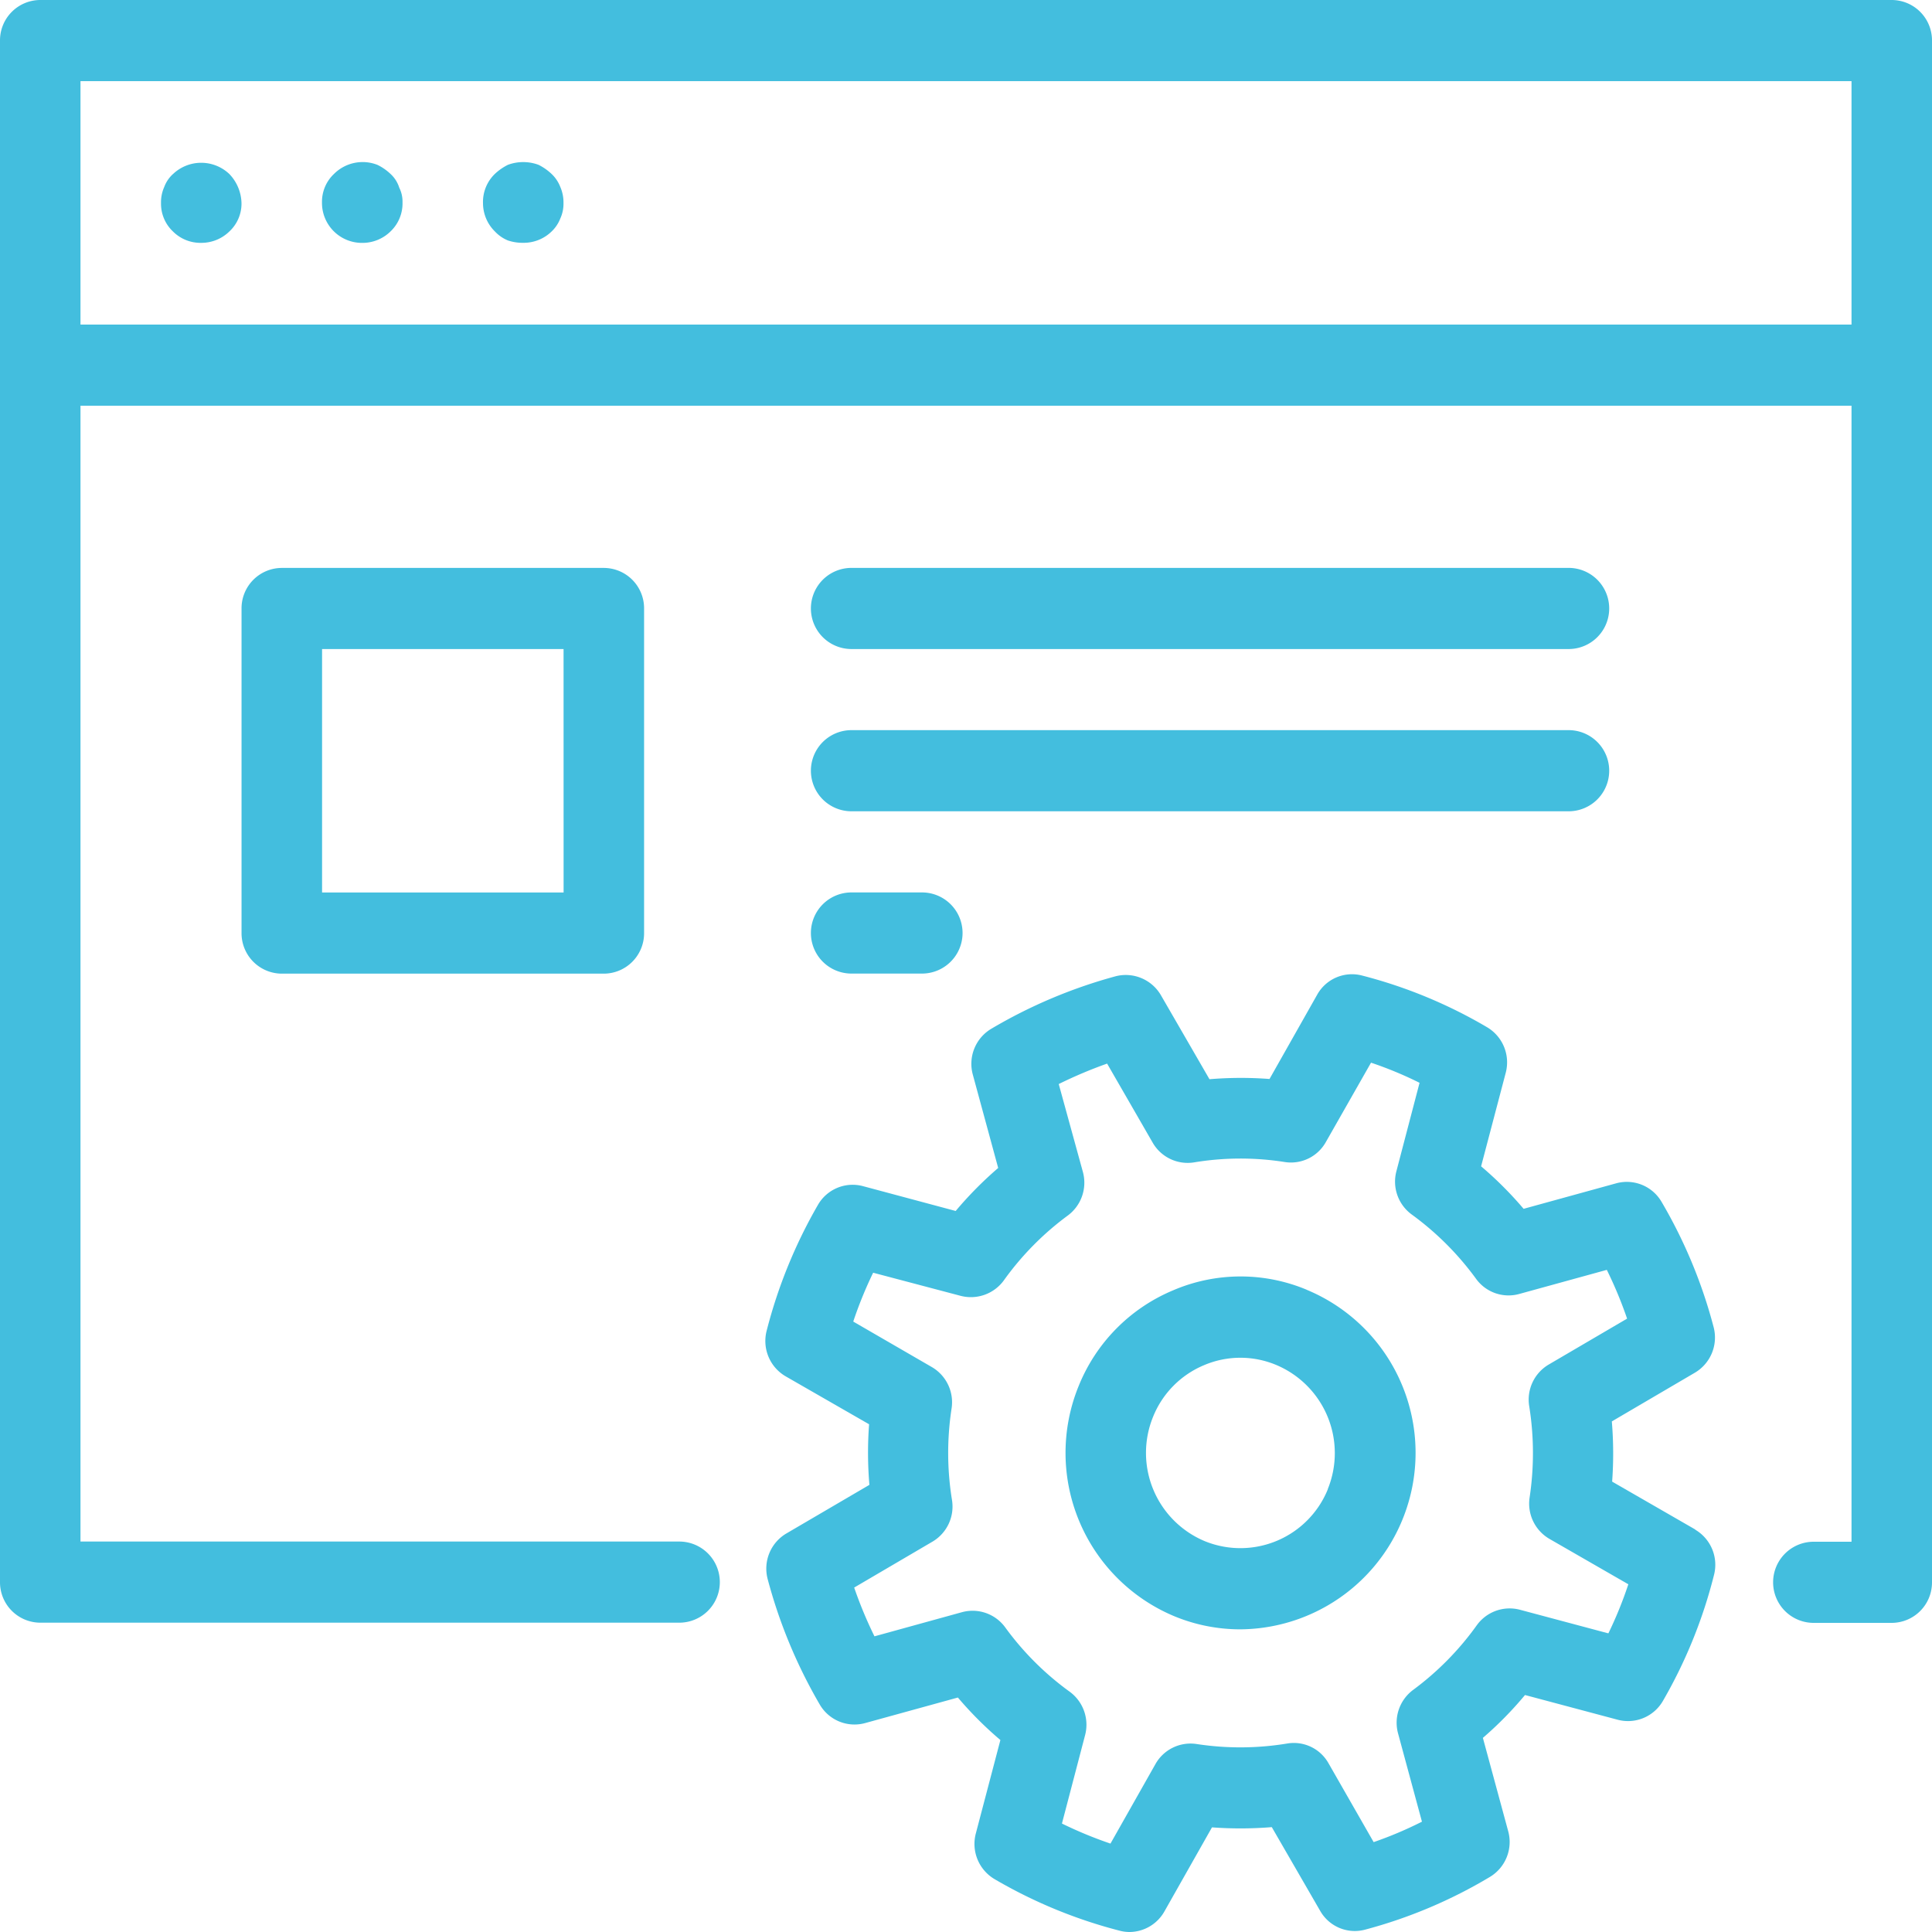
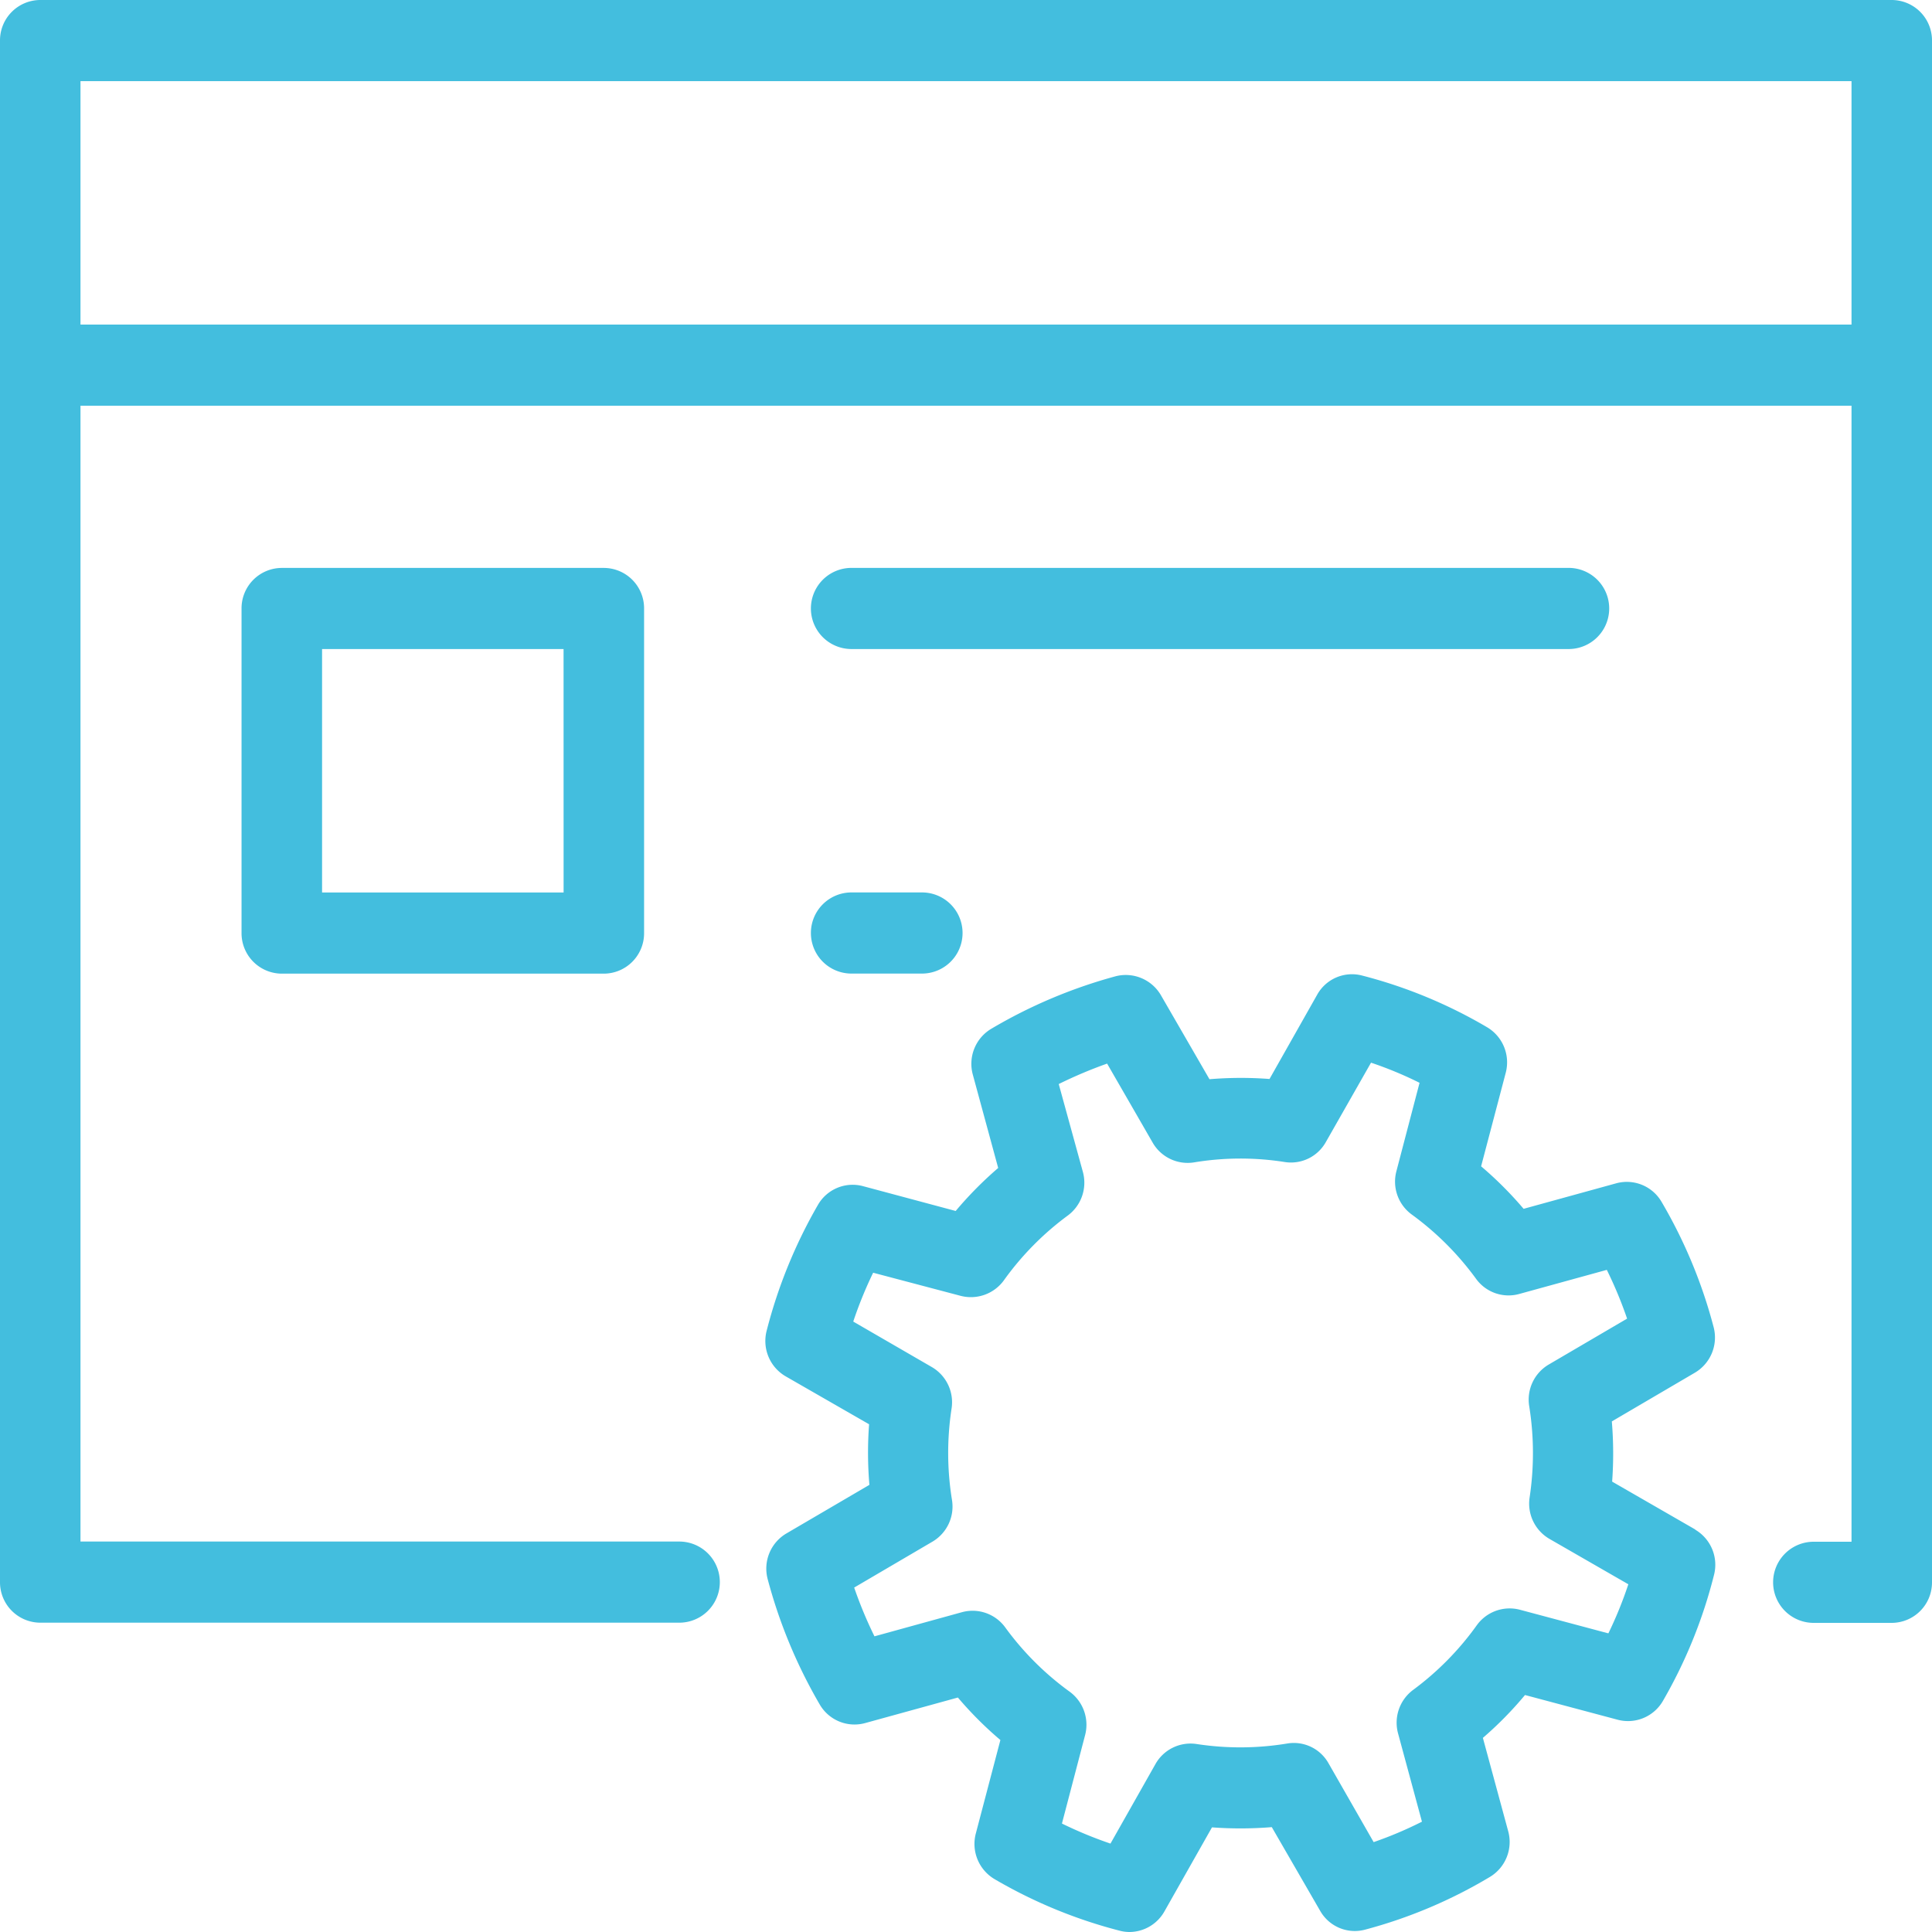
<svg xmlns="http://www.w3.org/2000/svg" width="50" height="50" viewBox="0 0 50 50">
  <defs>
    <clipPath id="clip-path">
      <rect id="Rectangle_1453" data-name="Rectangle 1453" width="50" height="50" fill="#43bede" />
    </clipPath>
  </defs>
  <g id="Group_2008" data-name="Group 2008" transform="translate(0 -0.001)">
    <g id="Group_2004" data-name="Group 2004" transform="translate(0 0.001)" clip-path="url(#clip-path)">
      <path id="Path_3307" data-name="Path 3307" d="M48.958,0H1.042A1.045,1.045,0,0,0,0,1.051V40.945a1.046,1.046,0,0,0,1.042,1.05H17.579a1.05,1.05,0,0,0,0-2.1H2.083V10.5H47.917V39.9h-.979a1.05,1.05,0,0,0,0,2.1h2.021A1.046,1.046,0,0,0,50,40.945V1.051A1.045,1.045,0,0,0,48.958,0M2.083,2.1H47.917V8.4H2.083Z" transform="translate(0 0)" fill="#43bede" />
-       <path id="Path_3308" data-name="Path 3308" d="M2.31,2.3a.851.851,0,0,0-.227.336A.97.97,0,0,0,2,3.052a.987.987,0,0,0,.31.735,1.006,1.006,0,0,0,.731.294,1.035,1.035,0,0,0,.727-.294.983.983,0,0,0,.315-.735A1.126,1.126,0,0,0,3.769,2.3a1.058,1.058,0,0,0-1.458,0" transform="translate(2.167 2.204)" fill="#43bede" />
-       <path id="Path_3309" data-name="Path 3309" d="M5.771,2.3a1.343,1.343,0,0,0-.333-.231A1.048,1.048,0,0,0,4.313,2.3.989.989,0,0,0,4,3.037a1.035,1.035,0,0,0,1.042,1.05,1.037,1.037,0,0,0,.729-.294,1,1,0,0,0,.313-.756A.8.8,0,0,0,6,2.659.811.811,0,0,0,5.771,2.3" transform="translate(4.333 2.199)" fill="#43bede" />
-       <path id="Path_3310" data-name="Path 3310" d="M8,2.639A.912.912,0,0,0,7.771,2.3a1.378,1.378,0,0,0-.335-.233,1.147,1.147,0,0,0-.79,0A1.42,1.42,0,0,0,6.31,2.3,1.008,1.008,0,0,0,6,3.059a1.029,1.029,0,0,0,.31.735.96.96,0,0,0,.335.231,1.2,1.2,0,0,0,.4.061,1.035,1.035,0,0,0,.729-.292A.929.929,0,0,0,8,3.458a.916.916,0,0,0,.083-.4A1,1,0,0,0,8,2.639" transform="translate(6.5 2.198)" fill="#43bede" />
      <path id="Path_3311" data-name="Path 3311" d="M4.043,7A1.045,1.045,0,0,0,3,8.051v8.4A1.046,1.046,0,0,0,4.043,17.5h8.333a1.046,1.046,0,0,0,1.042-1.05v-8.4A1.045,1.045,0,0,0,12.376,7Zm7.292,8.4H5.084V9.1h6.25Z" transform="translate(3.251 7.698)" fill="#43bede" />
-       <path id="Path_3312" data-name="Path 3312" d="M11.119,11.1h18.56a1.05,1.05,0,0,0,0-2.1H11.119a1.05,1.05,0,0,0,0,2.1" transform="translate(10.917 9.896)" fill="#43bede" />
      <path id="Path_3313" data-name="Path 3313" d="M11.119,9.1h18.56a1.05,1.05,0,0,0,0-2.1H11.119a1.05,1.05,0,0,0,0,2.1" transform="translate(10.917 7.697)" fill="#43bede" />
      <path id="Path_3314" data-name="Path 3314" d="M11.119,13.1h1.825a1.05,1.05,0,0,0,0-2.1H11.119a1.05,1.05,0,0,0,0,2.1" transform="translate(10.917 12.096)" fill="#43bede" />
-       <path id="Path_3315" data-name="Path 3315" d="M19.479,16.078a4.43,4.43,0,0,0-3.465.017,4.507,4.507,0,0,0-2.44,2.478,4.581,4.581,0,0,0,2.475,5.953,4.457,4.457,0,0,0,1.706.34,4.568,4.568,0,0,0,1.723-8.787m.548,5.157a2.442,2.442,0,0,1-3.187,1.348A2.475,2.475,0,0,1,15.5,19.369a2.429,2.429,0,0,1,1.317-1.338,2.4,2.4,0,0,1,1.869-.008,2.474,2.474,0,0,1,1.337,3.213" transform="translate(14.34 17.301)" fill="#43bede" />
      <path id="Path_3316" data-name="Path 3316" d="M33.58,26.385l-2.158-1.243a9.973,9.973,0,0,0-.008-1.558l2.152-1.262a1.057,1.057,0,0,0,.483-1.176A12.8,12.8,0,0,0,32.7,17.9a1.04,1.04,0,0,0-1.169-.479l-2.4.661a9.606,9.606,0,0,0-1.1-1.1l.638-2.423a1.056,1.056,0,0,0-.483-1.176,12.505,12.505,0,0,0-3.235-1.338,1.031,1.031,0,0,0-1.165.5l-1.231,2.177a9.847,9.847,0,0,0-1.554.006L19.742,12.55a1.053,1.053,0,0,0-1.167-.487,13.007,13.007,0,0,0-3.223,1.361,1.055,1.055,0,0,0-.477,1.18l.658,2.421a9.68,9.68,0,0,0-1.1,1.113l-2.4-.643a1.036,1.036,0,0,0-1.167.489A12.908,12.908,0,0,0,9.54,21.241a1.058,1.058,0,0,0,.492,1.176l2.16,1.241a9.855,9.855,0,0,0,.008,1.568l-2.152,1.26a1.056,1.056,0,0,0-.481,1.178,13.11,13.11,0,0,0,1.35,3.25,1.04,1.04,0,0,0,1.173.477l2.4-.661a9.476,9.476,0,0,0,1.1,1.1l-.637,2.423a1.058,1.058,0,0,0,.485,1.176,12.648,12.648,0,0,0,3.237,1.335.992.992,0,0,0,.258.034,1.044,1.044,0,0,0,.9-.529l1.233-2.179a10.017,10.017,0,0,0,1.548-.006l1.252,2.167a1.03,1.03,0,0,0,1.167.485,12.569,12.569,0,0,0,3.225-1.363,1.055,1.055,0,0,0,.475-1.18l-.656-2.419a9.4,9.4,0,0,0,1.09-1.109l2.4.64a1.043,1.043,0,0,0,1.169-.487,12.657,12.657,0,0,0,1.323-3.263,1.054,1.054,0,0,0-.492-1.172m-2.263,2.681-2.273-.607a1.047,1.047,0,0,0-1.11.4,7.51,7.51,0,0,1-1.65,1.676,1.057,1.057,0,0,0-.39,1.123l.619,2.287a10.056,10.056,0,0,1-1.25.529L24.08,32.428a1.029,1.029,0,0,0-1.067-.508,7.45,7.45,0,0,1-2.346.013,1.042,1.042,0,0,0-1.063.517l-1.165,2.06a10.614,10.614,0,0,1-1.256-.519l.6-2.291a1.059,1.059,0,0,0-.4-1.121,7.484,7.484,0,0,1-1.667-1.663A1.045,1.045,0,0,0,14.6,28.52l-2.269.626a10.943,10.943,0,0,1-.525-1.262l2.031-1.191a1.054,1.054,0,0,0,.5-1.077,7.589,7.589,0,0,1-.01-2.368,1.054,1.054,0,0,0-.512-1.071L11.782,21a10.556,10.556,0,0,1,.515-1.264l2.271.6a1.055,1.055,0,0,0,1.11-.4,7.513,7.513,0,0,1,1.656-1.68,1.057,1.057,0,0,0,.392-1.125L17.1,14.853a11.543,11.543,0,0,1,1.252-.529l1.181,2.049a1.044,1.044,0,0,0,1.065.508,7.354,7.354,0,0,1,2.35-.01,1.034,1.034,0,0,0,1.065-.517L25.182,14.3a9.784,9.784,0,0,1,1.256.521l-.6,2.291a1.053,1.053,0,0,0,.4,1.119A7.564,7.564,0,0,1,27.9,19.893a1.037,1.037,0,0,0,1.117.393l2.267-.624a10.586,10.586,0,0,1,.525,1.262l-2.033,1.191a1.054,1.054,0,0,0-.5,1.075,7.69,7.69,0,0,1,.01,2.364,1.056,1.056,0,0,0,.515,1.071l2.04,1.174a10.279,10.279,0,0,1-.515,1.268" transform="translate(10.3 13.202)" fill="#43bede" />
    </g>
  </g>
</svg>